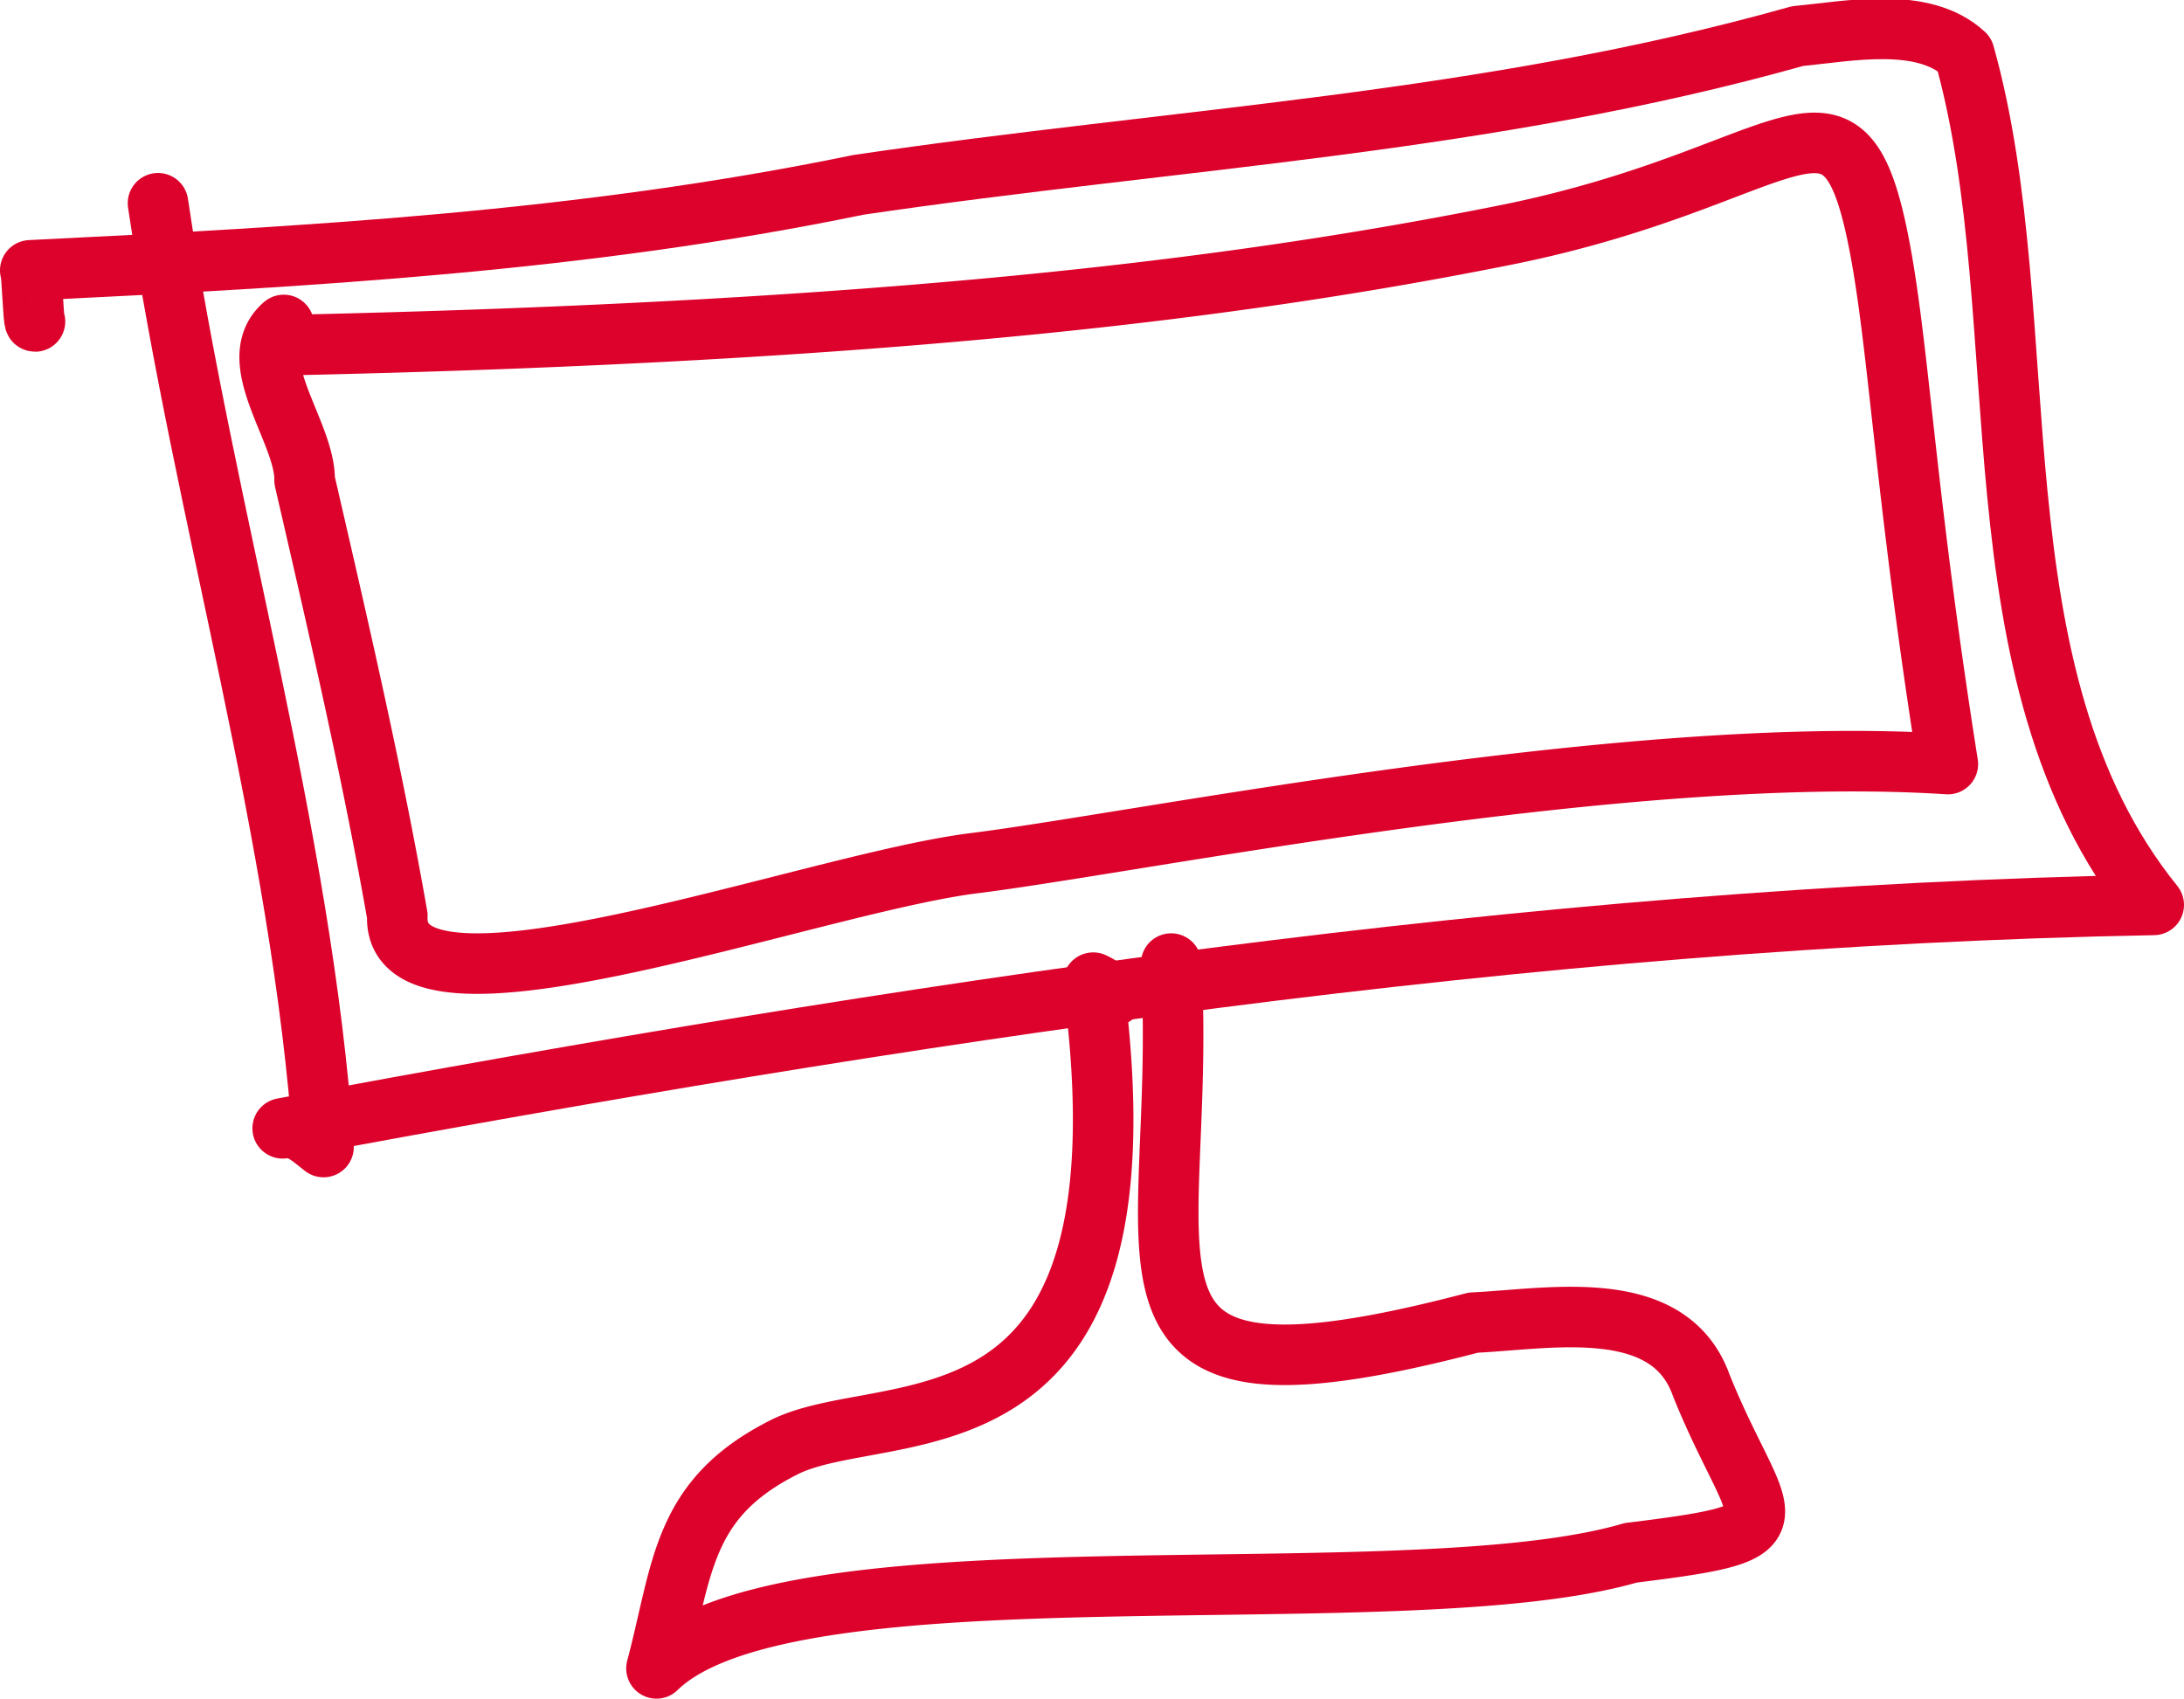
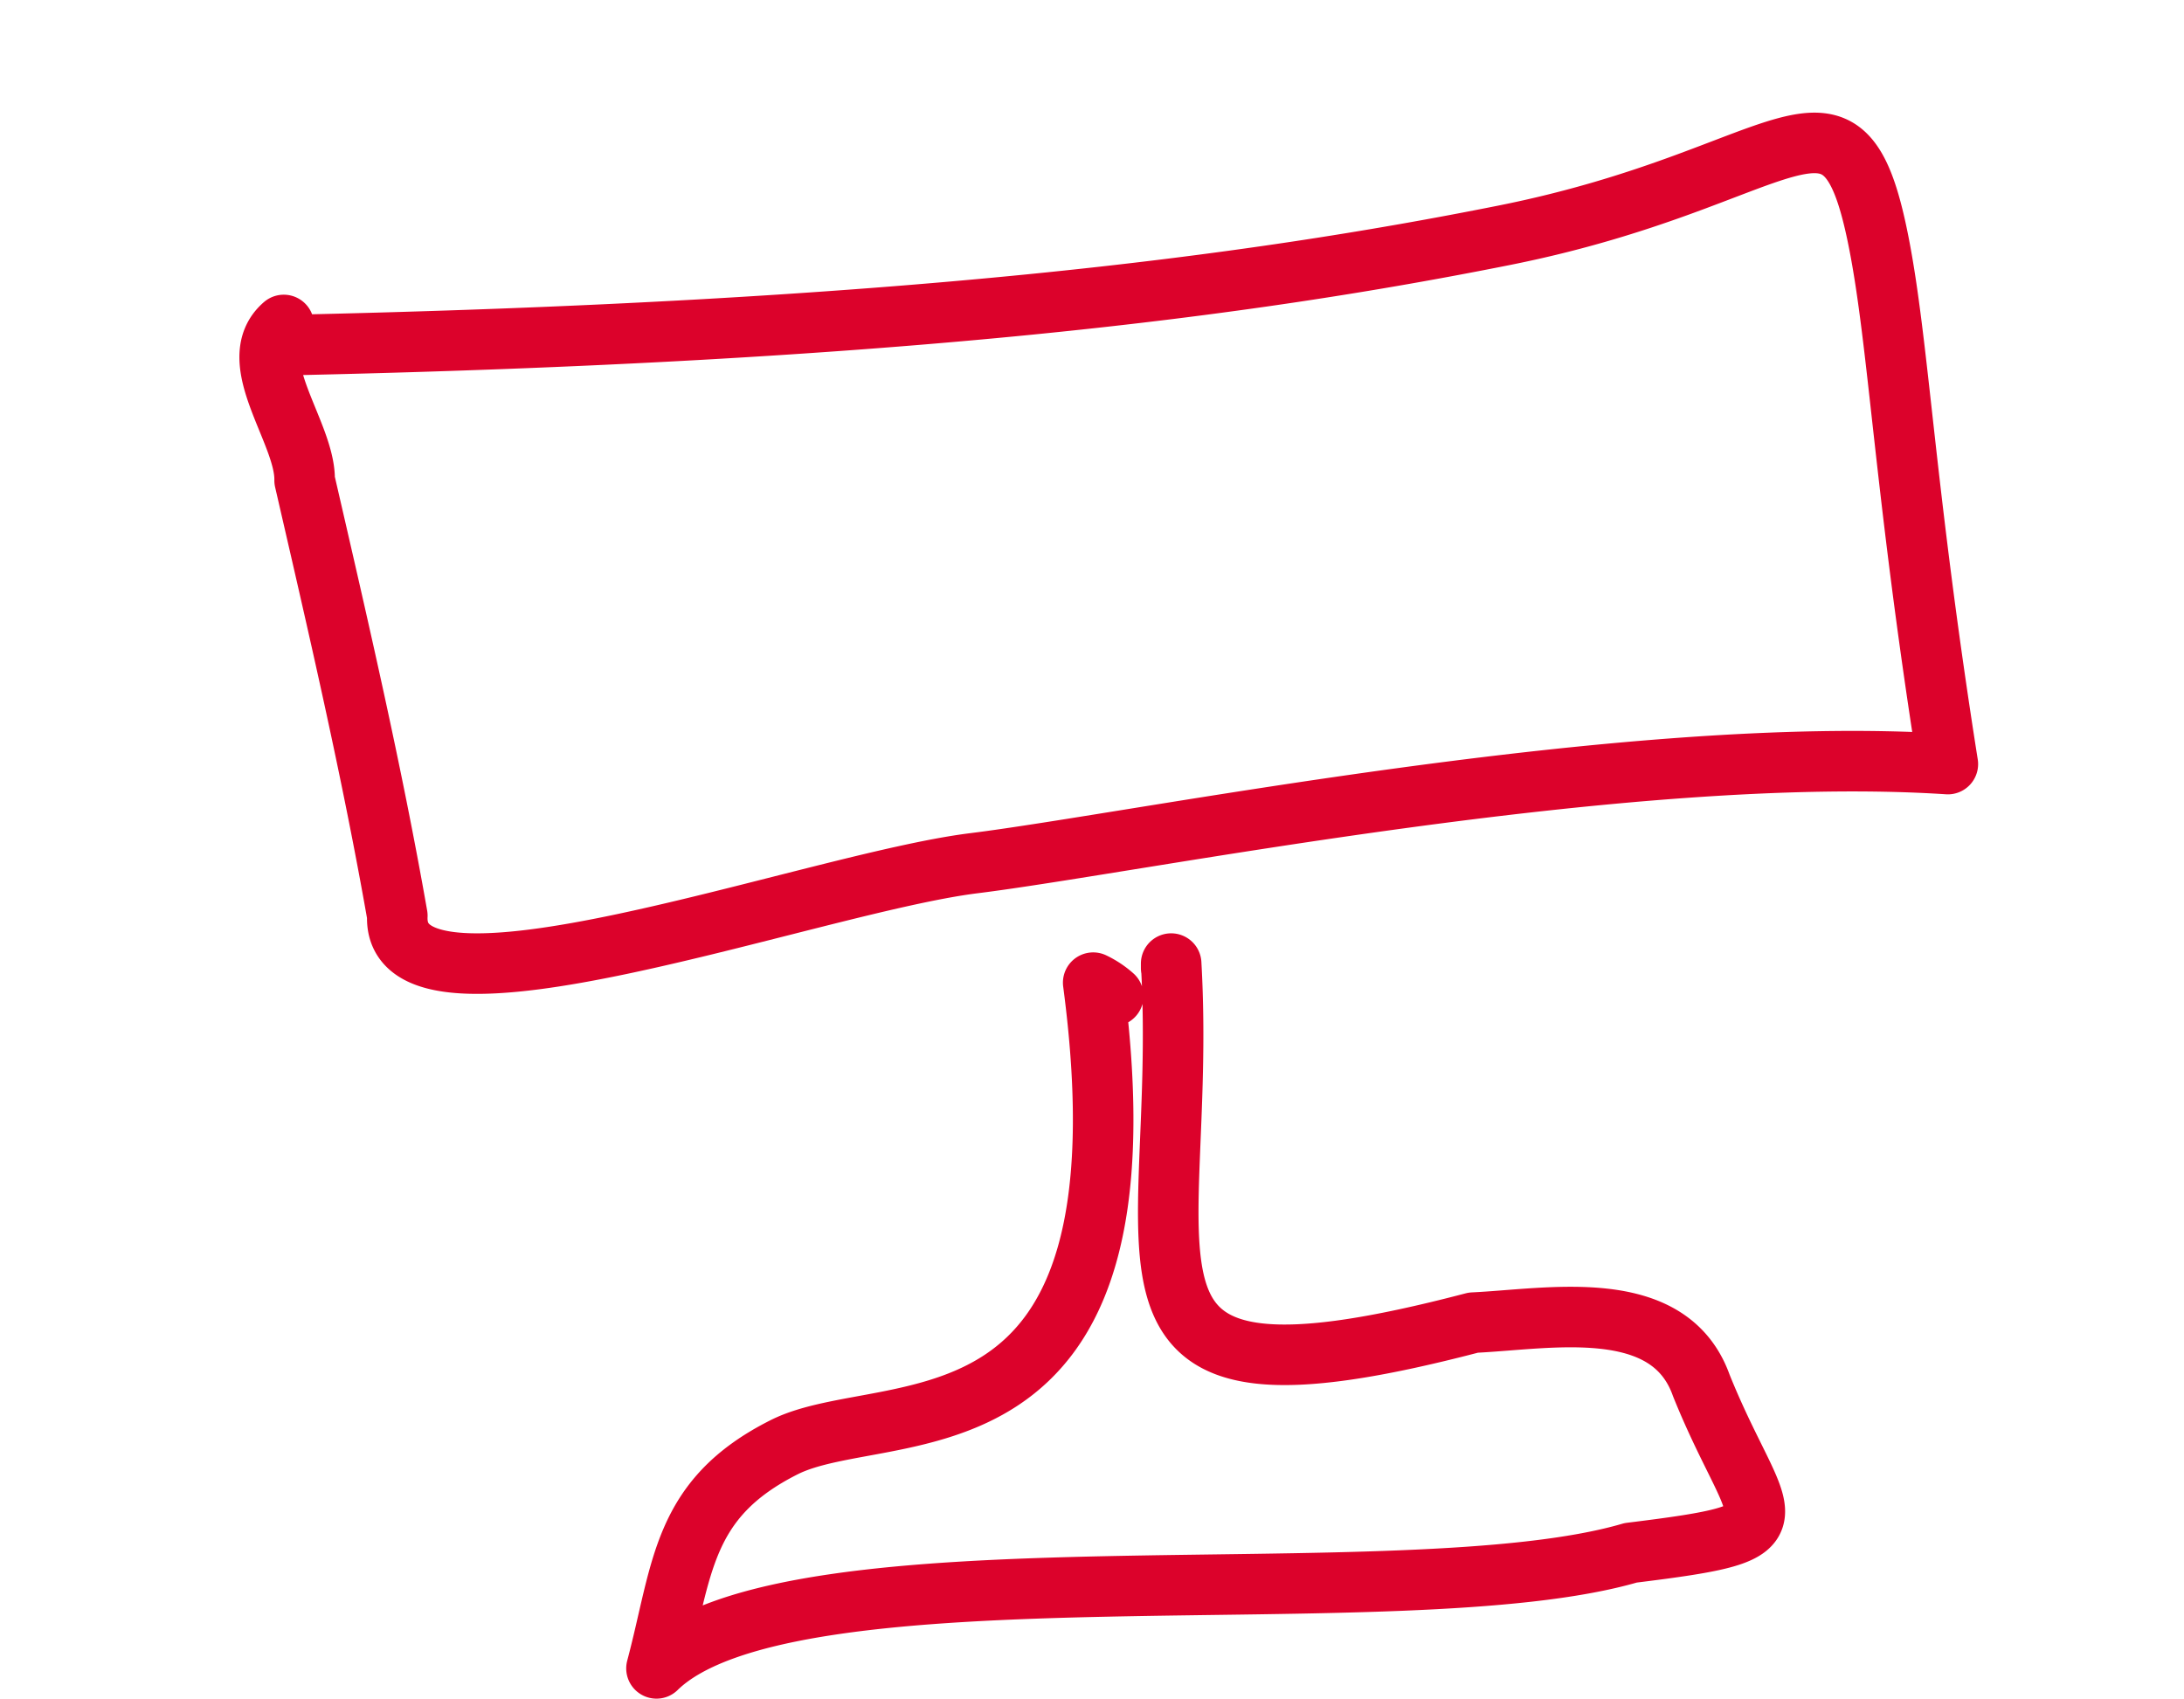
<svg xmlns="http://www.w3.org/2000/svg" width="72.155" height="56.125" viewBox="0 0 72.155 56.125">
  <g id="Group_327" data-name="Group 327" transform="translate(1 0.954)">
    <path id="Path_794" data-name="Path 794" d="M16.265,205.034c-1.37,1.181.722,3.56.689,5.135,1.1,4.773,2.222,9.586,3.063,14.385-.192,4.133,13.642-1.064,19.052-1.736s21.541-3.971,32.174-3.275c-1.445-9.14-1.616-13.89-2.292-17.283-1.211-6.084-2.874-2.084-12.369-.188-8.386,1.674-19.8,3.2-40.484,3.634a.7.7,0,0,0,.415-.24" transform="translate(-7.89 -195.251)" fill="none" stroke="#DC022B" stroke-linecap="round" stroke-linejoin="round" stroke-miterlimit="10" stroke-width="2" />
-     <path id="Path_795" data-name="Path 795" d="M12.909,201.176c1.549,10.391,4.748,20.8,5.469,31.184-.4-.306-.786-.71-1.35-.618,20.391-3.792,41.125-7,61.816-7.382-6.164-7.633-3.768-19.237-6.256-28.113-1.366-1.269-3.831-.75-5.51-.594-10.27,2.894-20.523,3.367-31.03,4.916-9.1,1.88-18.229,2.376-27.359,2.824.052,0,.1,1.692.156,1.69" transform="translate(-8.689 -195.415)" fill="none" stroke="#DC022B" stroke-linecap="round" stroke-linejoin="round" stroke-miterlimit="10" stroke-width="2" />
    <path id="Path_796" data-name="Path 796" d="M42.38,224.467a2.818,2.818,0,0,0-.663-.44c2.15,16.242-6.8,13.635-10.209,15.349s-3.346,4.024-4.219,7.308c4.43-4.335,24.656-1.616,32.185-3.818,5.923-.731,4.226-.832,2.333-5.533-1.067-2.993-5.015-2.189-7.532-2.073-13.223,3.465-9.409-1.81-9.982-11.863v.151" transform="translate(-6.6 -192.513)" fill="none" stroke="#DC022B" stroke-linecap="round" stroke-linejoin="round" stroke-miterlimit="10" stroke-width="2" />
  </g>
</svg>